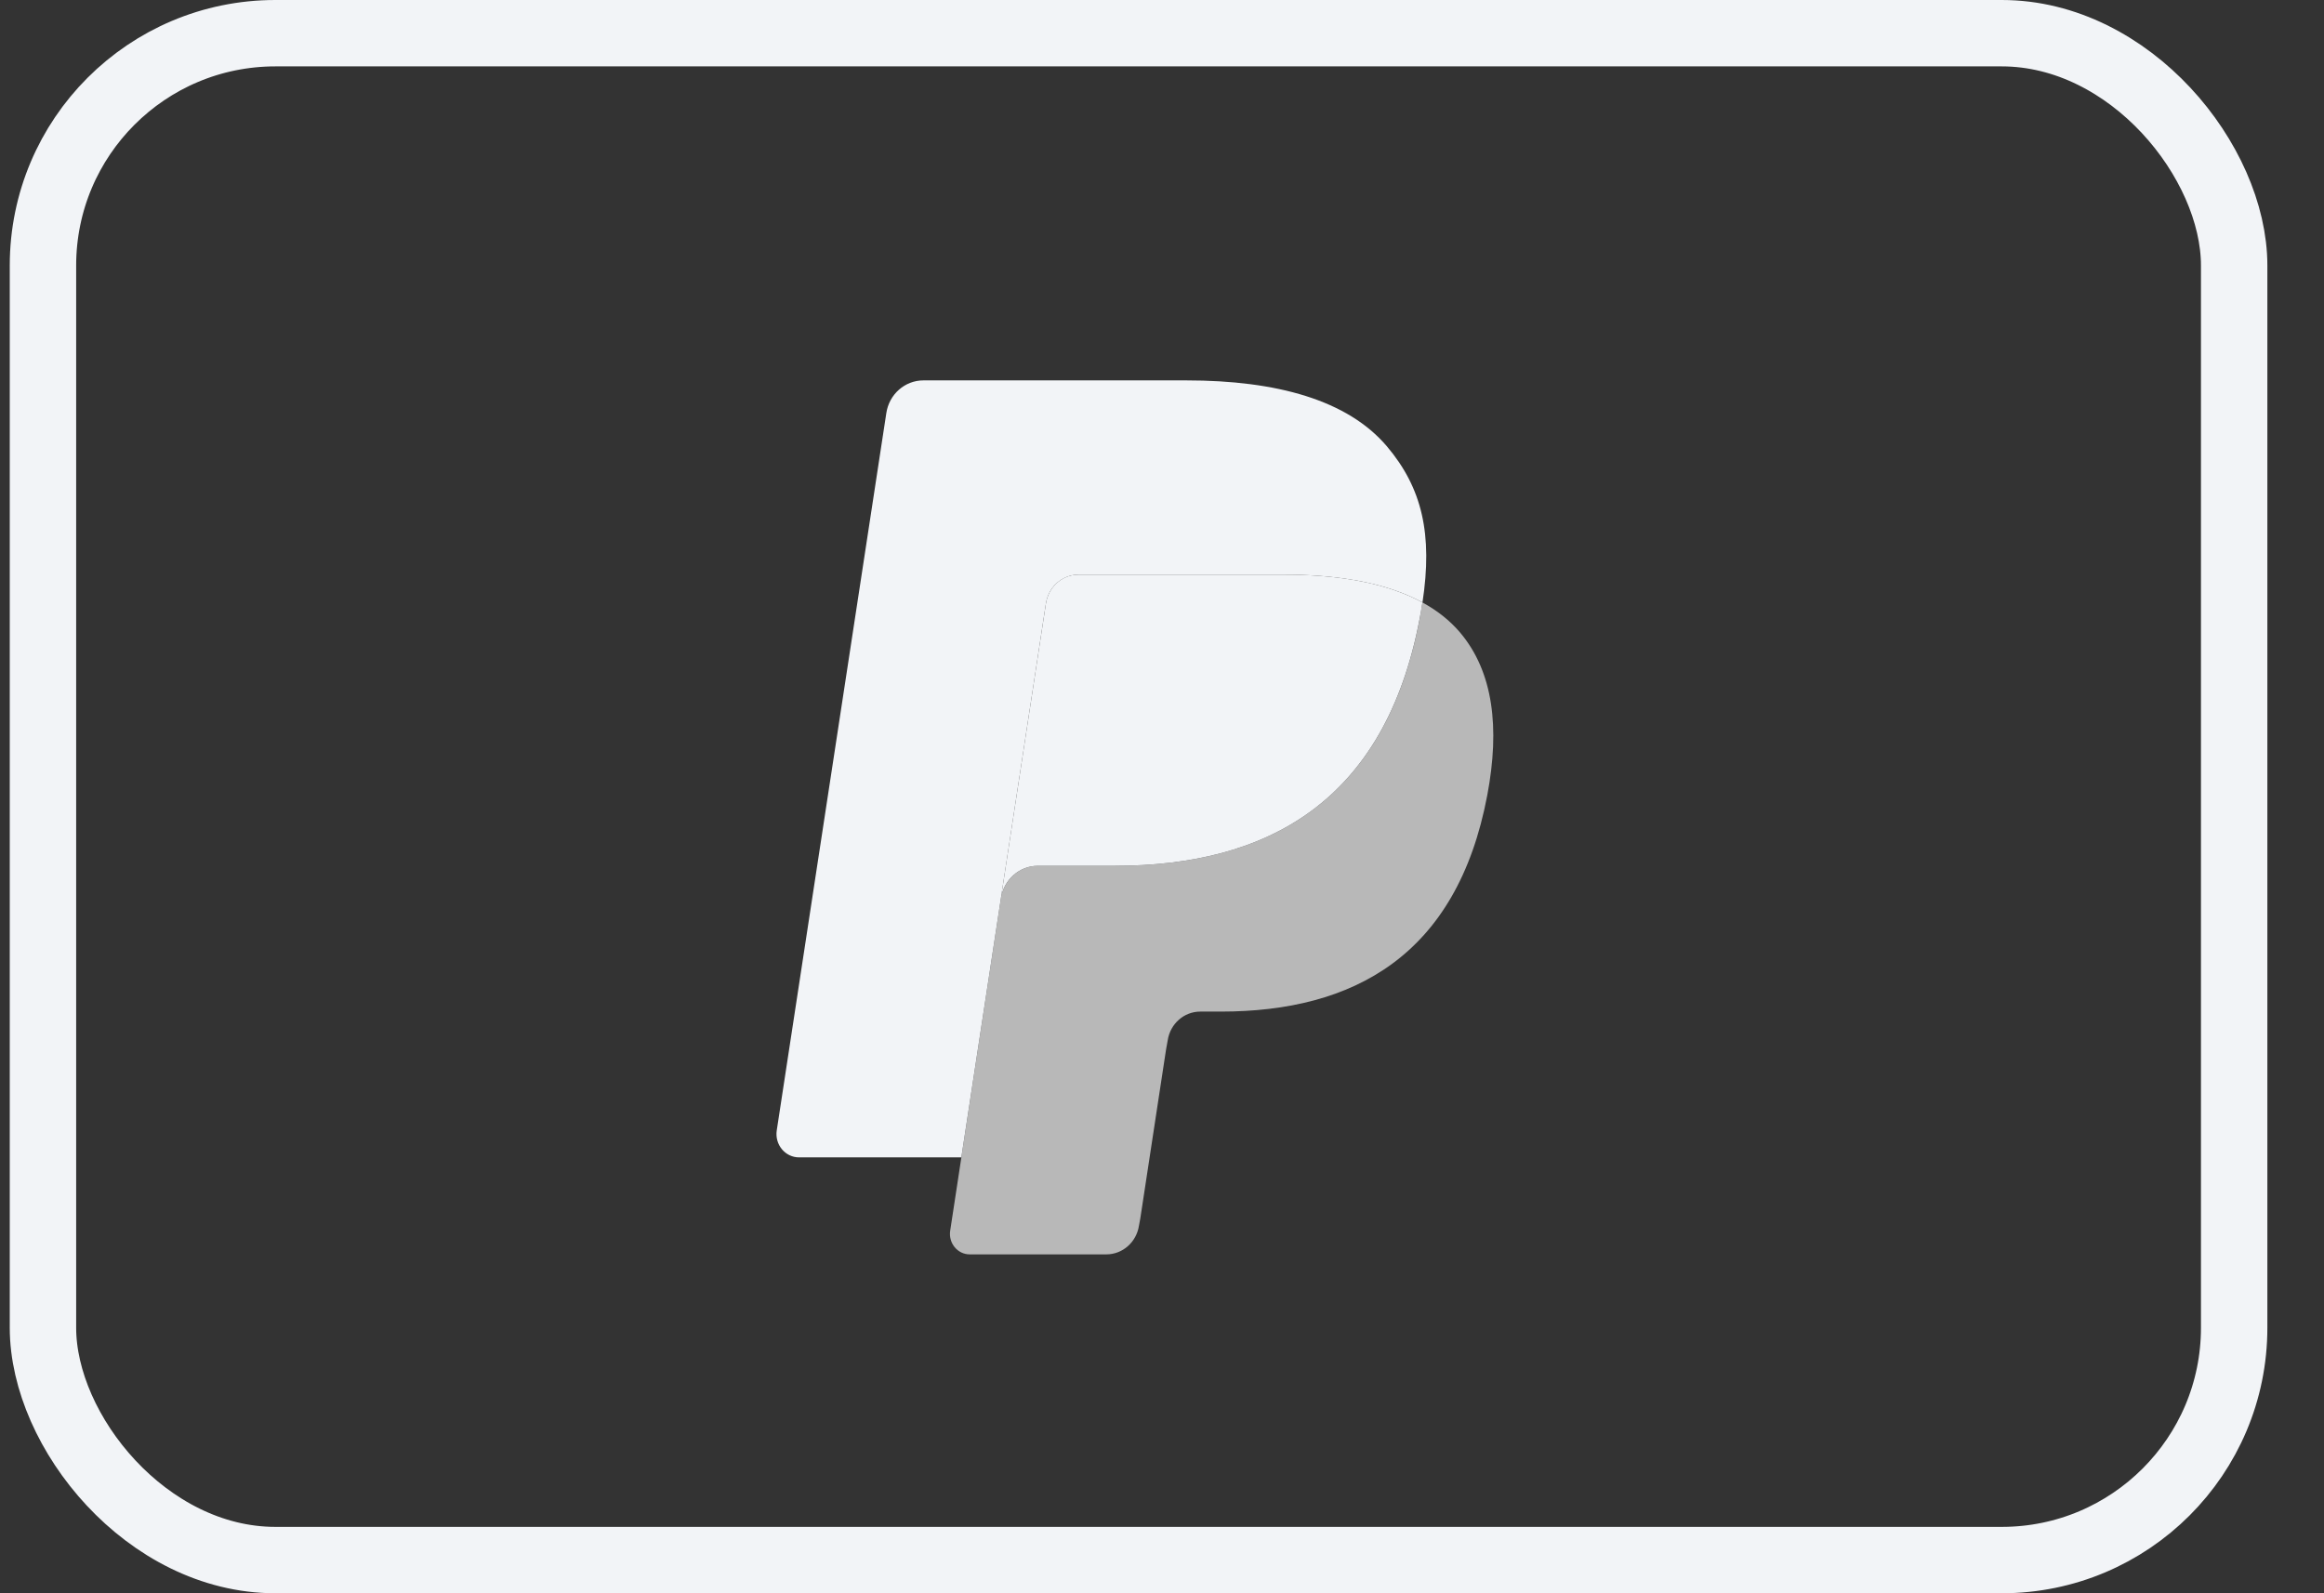
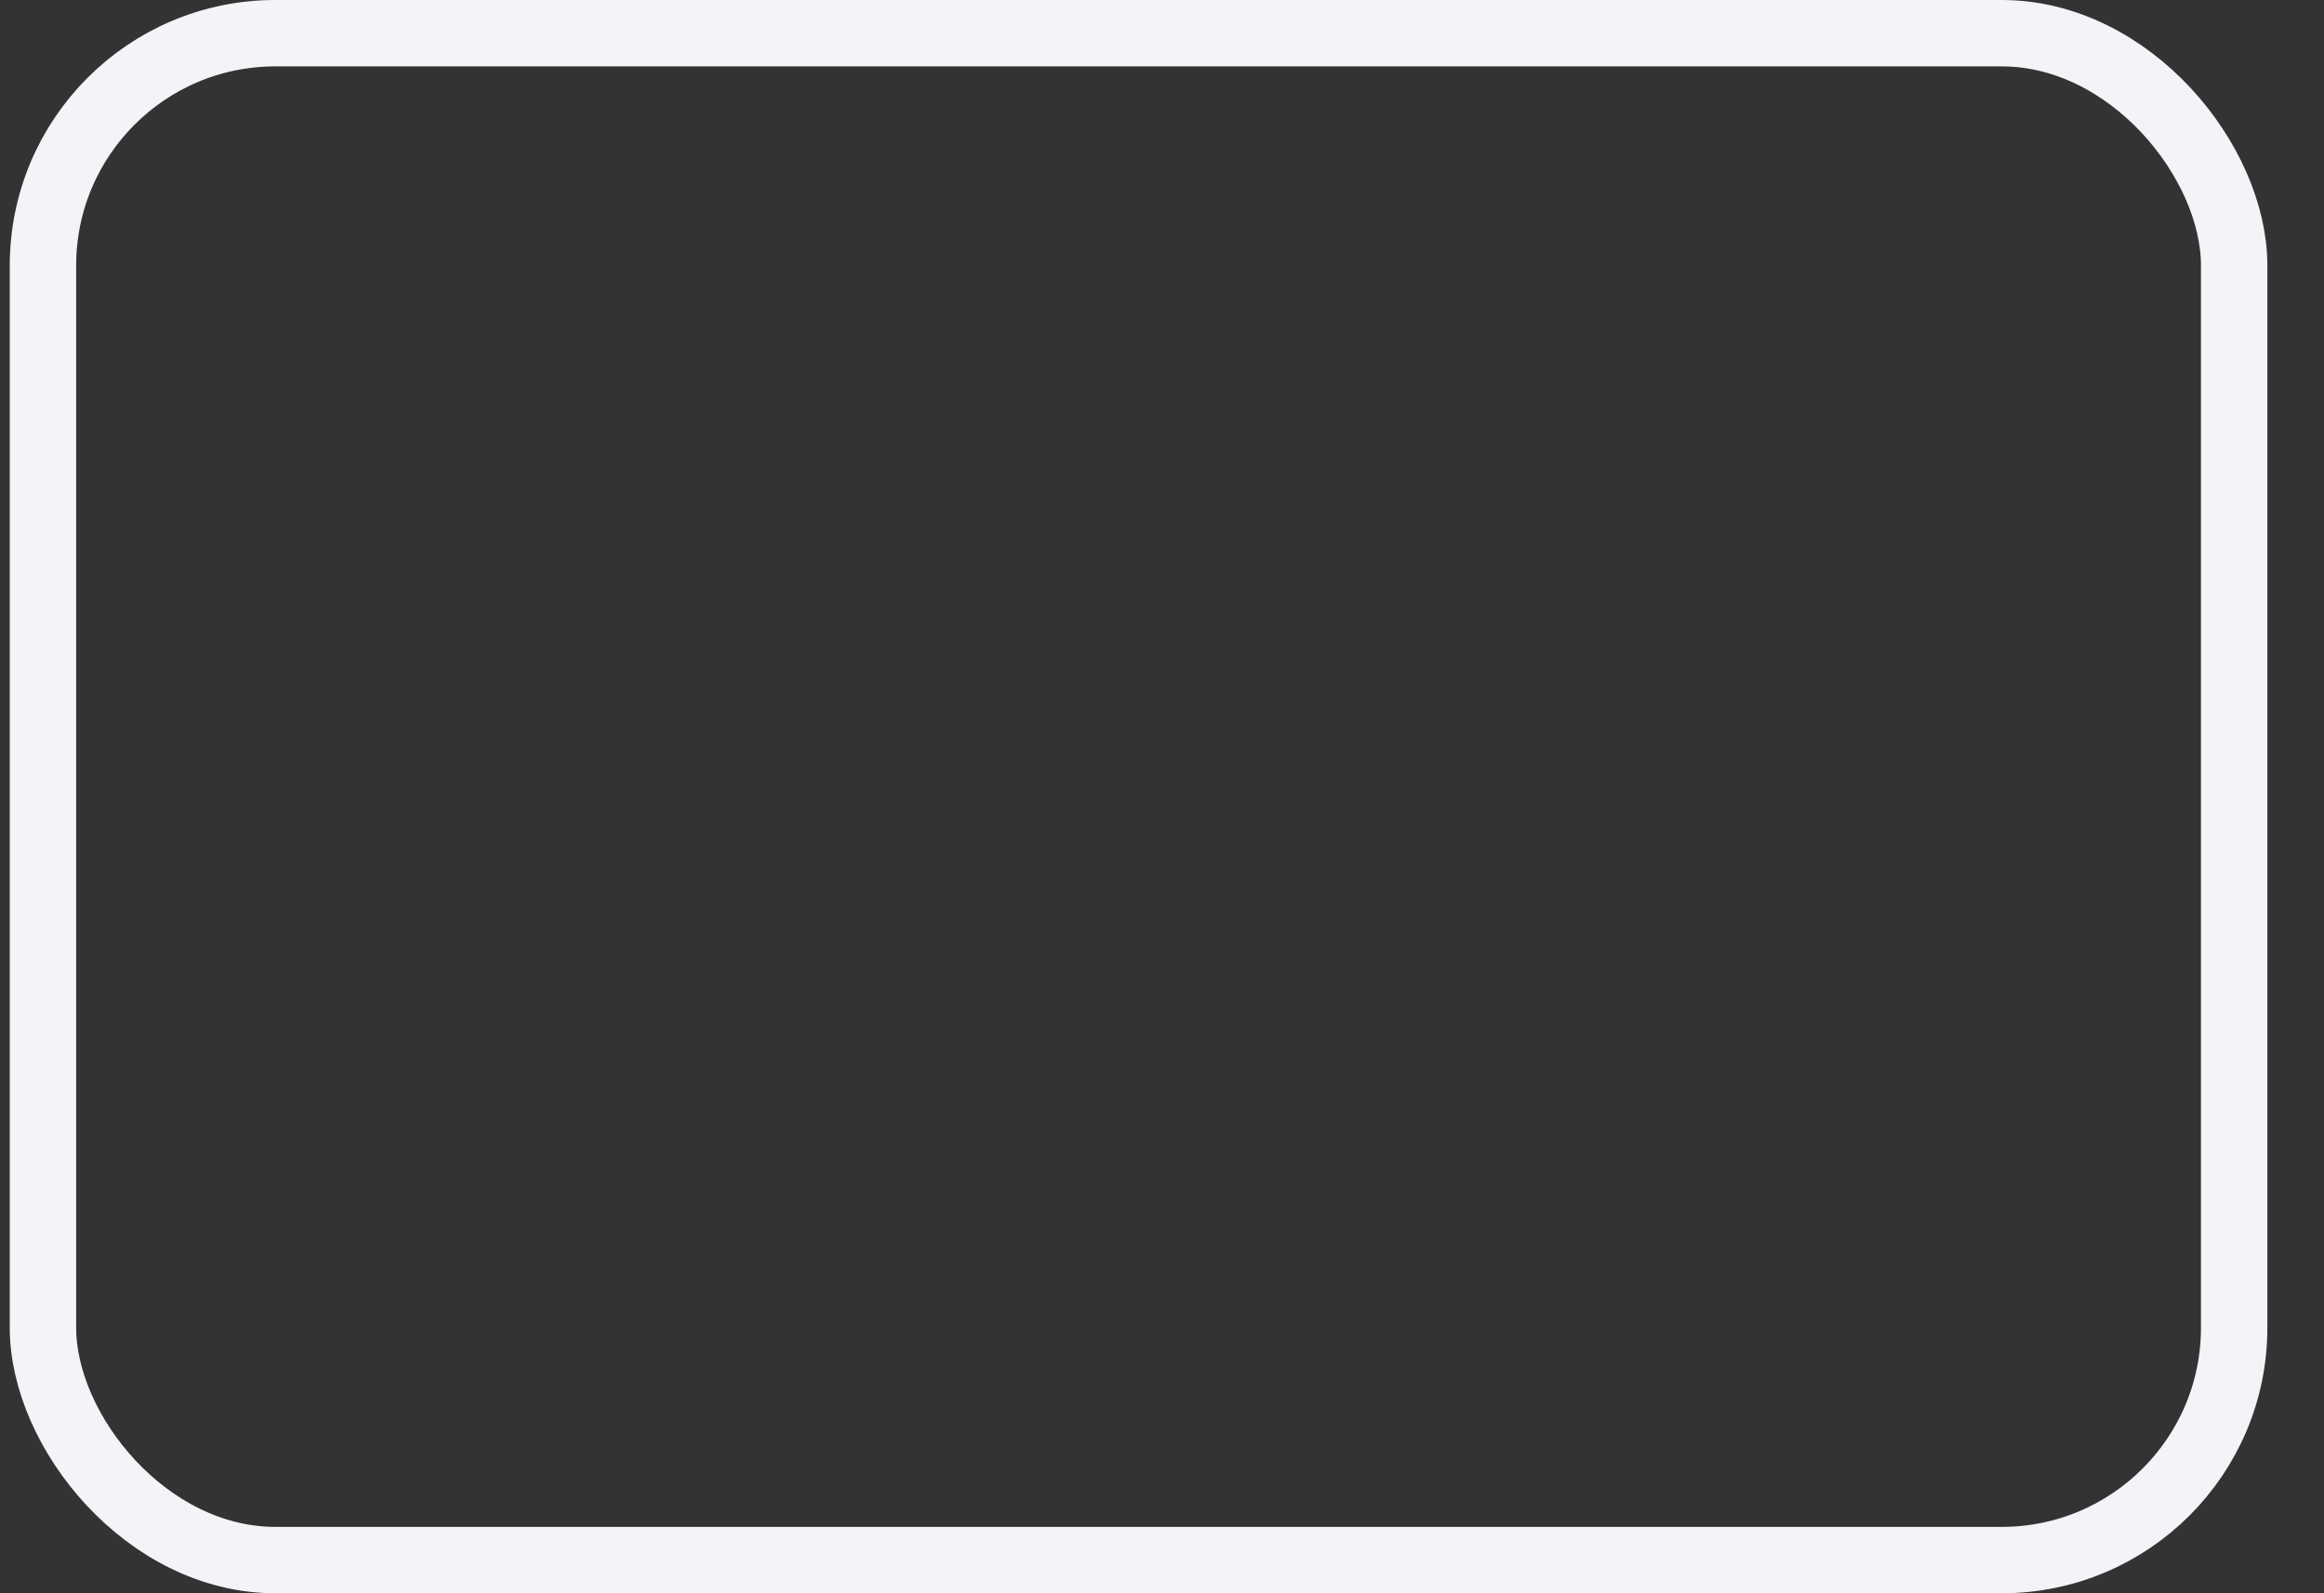
<svg xmlns="http://www.w3.org/2000/svg" width="35" height="24" viewBox="0 0 35 24" fill="none">
  <rect x="0" y="0" width="35" height="24" fill="#333333" stroke="none" />
-   <path fill-rule="evenodd" clip-rule="evenodd" d="M21.422 9.075C21.41 9.153 21.397 9.233 21.382 9.315C20.86 12.085 19.073 13.042 16.792 13.042H15.631C15.352 13.042 15.117 13.252 15.073 13.536L14.31 18.539C14.282 18.726 14.421 18.895 14.603 18.895H16.663C16.907 18.895 17.115 18.711 17.153 18.463L17.173 18.355L17.561 15.81L17.586 15.671C17.624 15.421 17.832 15.238 18.076 15.238H18.384C20.38 15.238 21.942 14.4 22.399 11.977C22.59 10.964 22.491 10.119 21.986 9.524C21.833 9.345 21.644 9.196 21.422 9.075" fill="#B8B8B8" />
-   <path fill-rule="evenodd" clip-rule="evenodd" d="M20.876 8.85C20.796 8.826 20.714 8.804 20.629 8.784C20.544 8.765 20.458 8.748 20.368 8.733C20.055 8.681 19.712 8.656 19.344 8.656H16.241C16.165 8.656 16.092 8.674 16.027 8.706C15.884 8.777 15.778 8.917 15.752 9.089L15.092 13.41L15.073 13.536C15.116 13.252 15.351 13.042 15.63 13.042H16.792C19.073 13.042 20.859 12.085 21.381 9.315C21.397 9.233 21.41 9.153 21.422 9.075C21.29 9.002 21.147 8.94 20.993 8.888C20.955 8.874 20.915 8.862 20.876 8.85" fill="#F2F4F7" />
-   <path fill-rule="evenodd" clip-rule="evenodd" d="M15.752 9.089C15.778 8.917 15.884 8.777 16.027 8.707C16.093 8.674 16.165 8.656 16.241 8.656H19.344C19.712 8.656 20.055 8.681 20.368 8.734C20.458 8.748 20.545 8.765 20.63 8.785C20.714 8.804 20.796 8.826 20.876 8.85C20.916 8.862 20.955 8.875 20.993 8.888C21.147 8.94 21.291 9.003 21.423 9.075C21.578 8.051 21.421 7.354 20.886 6.722C20.295 6.027 19.23 5.73 17.866 5.73H13.907C13.628 5.73 13.39 5.939 13.348 6.224L11.698 17.028C11.666 17.242 11.825 17.434 12.034 17.434H14.478L15.752 9.089" fill="#F2F4F7" />
  <rect x="0.647" y="0.5" width="33" height="23" rx="3.5" stroke="#F2F4F7" />
</svg>